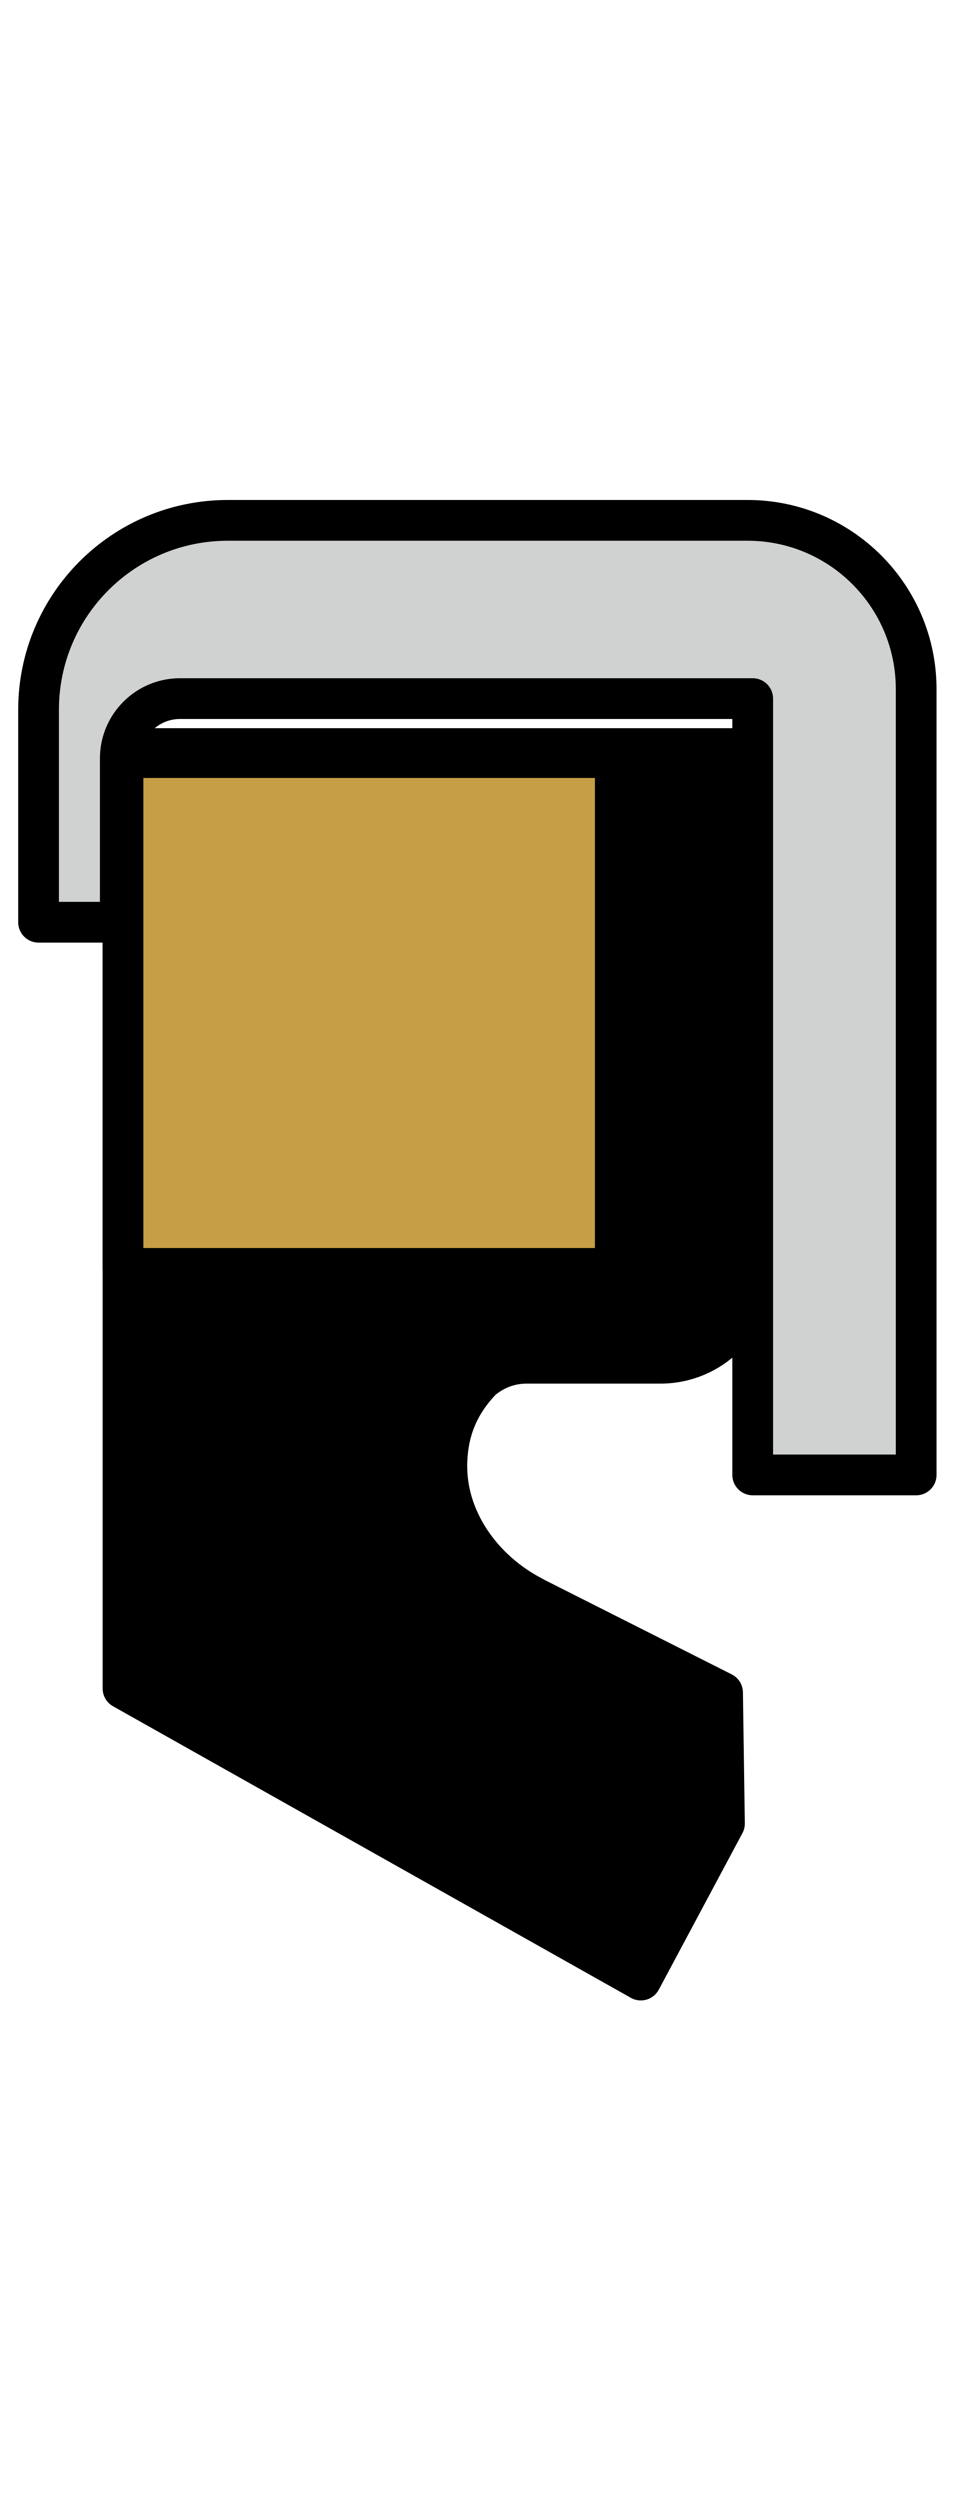
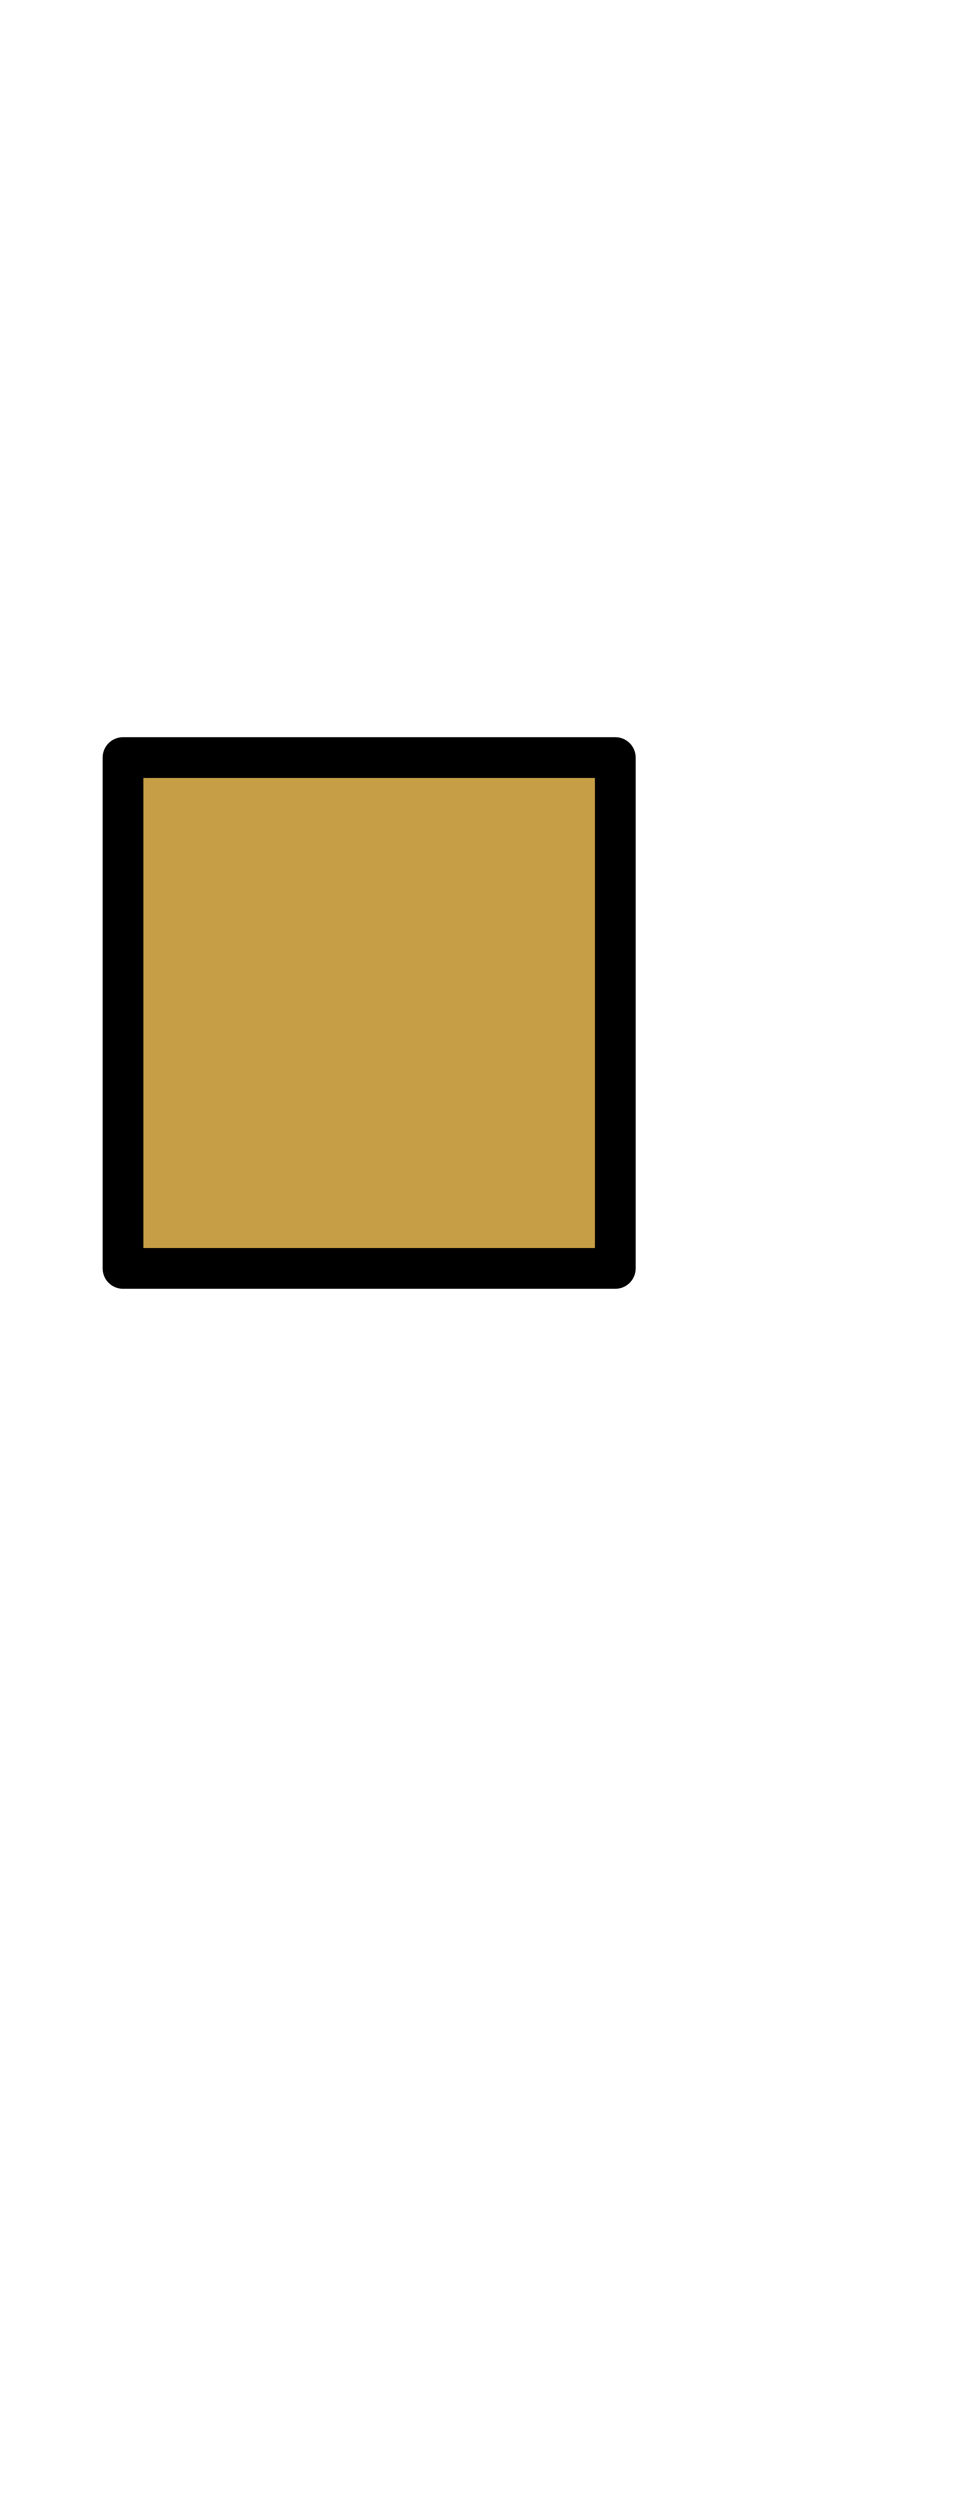
<svg xmlns="http://www.w3.org/2000/svg" version="1.1" id="Слой_1" x="0px" y="0px" viewBox="0 0 351.7 920" style="enable-background:new 0 0 351.7 920;" xml:space="preserve">
  <style type="text/css">
	.st0{fill:#F4C795;stroke:#000000;stroke-width:8;stroke-miterlimit:10;}
	.st1{fill:#FFFFFF;stroke:#000000;stroke-width:15;stroke-miterlimit:10;}
	.st2{fill:#42415F;}
	.st3{fill:#FFFFFF;stroke:#000000;stroke-width:8;stroke-miterlimit:10;}
	.st4{stroke:#000000;stroke-width:15;stroke-linecap:round;stroke-linejoin:round;stroke-miterlimit:10;}
	.st5{fill:#FCB006;stroke:#000000;stroke-width:15;stroke-linecap:round;stroke-linejoin:round;stroke-miterlimit:10;}
	.st6{fill:#FDC938;stroke:#000000;stroke-width:15;stroke-linecap:round;stroke-linejoin:round;stroke-miterlimit:10;}
	.st7{fill:#6B450B;stroke:#000000;stroke-width:15;stroke-miterlimit:10;}
	.st8{fill:#42415F;stroke:#000000;stroke-width:15;stroke-linecap:round;stroke-linejoin:round;stroke-miterlimit:10;}
	.st9{fill:#FFFFFF;stroke:#000000;stroke-width:15;stroke-linejoin:round;stroke-miterlimit:10;}
	.st10{fill:#42415F;stroke:#000000;stroke-width:15;stroke-miterlimit:10;}
	.st11{fill:#057771;stroke:#000000;stroke-width:15;stroke-linejoin:round;stroke-miterlimit:10;}
	.st12{fill:#FFFFFF;stroke:#000000;stroke-width:10;stroke-linecap:round;stroke-linejoin:round;stroke-miterlimit:10;}
	.st13{fill:#FF6C31;stroke:#000000;stroke-width:15;stroke-linejoin:round;stroke-miterlimit:10;}
	.st14{fill:#202121;stroke:#000000;stroke-width:6.844;stroke-linecap:round;stroke-linejoin:round;stroke-miterlimit:10;}
	.st15{fill:#42415F;stroke:#000000;stroke-width:15;stroke-linejoin:round;stroke-miterlimit:10;}
	.st16{fill:#302F2F;}
	.st17{fill:#9999CC;stroke:#000000;stroke-width:3.207;stroke-linecap:round;stroke-linejoin:round;stroke-miterlimit:10;}
	.st18{fill:#3E3F5D;stroke:#000000;stroke-width:15;stroke-linejoin:round;stroke-miterlimit:10;}
	.st19{fill:#585B5E;}
	.st20{fill:#FFFFFF;}
	.st21{fill:none;}
	.st22{fill:#42415F;stroke:#000000;stroke-width:5;stroke-miterlimit:10;}
	.st23{fill:#42415F;stroke:#000000;stroke-width:6.966;stroke-miterlimit:10;}
	.st24{fill:#42415F;stroke:#000000;stroke-width:7;stroke-miterlimit:10;}
	.st25{fill:#FF6C31;stroke:#000000;stroke-width:6.844;stroke-miterlimit:10;}
	.st26{fill:#808080;stroke:#000000;stroke-width:15;stroke-linecap:round;stroke-linejoin:round;stroke-miterlimit:10;}
	.st27{fill:#42415F;stroke:#000000;stroke-width:6.844;stroke-linecap:round;stroke-linejoin:round;stroke-miterlimit:10;}
	.st28{fill:#654A1B;stroke:#000000;stroke-width:6.844;stroke-linecap:round;stroke-linejoin:round;stroke-miterlimit:10;}
	.st29{fill:#42415F;stroke:#000000;stroke-width:4.005;stroke-miterlimit:10;}
	.st30{fill:#808080;stroke:#000000;stroke-width:6.844;stroke-linecap:round;stroke-linejoin:round;stroke-miterlimit:10;}
	.st31{fill:#4C4C4C;stroke:#000000;stroke-width:6.844;stroke-linecap:round;stroke-linejoin:round;stroke-miterlimit:10;}
	.st32{fill:#9999CC;stroke:#000000;stroke-width:3.392;stroke-linecap:round;stroke-linejoin:round;stroke-miterlimit:10;}
	.st33{stroke:#000000;stroke-width:8;stroke-miterlimit:10;}
	.st34{fill:#42415F;stroke:#000000;stroke-width:4.76;stroke-linecap:round;stroke-linejoin:round;stroke-miterlimit:10;}
	.st35{fill:#4C4C4C;stroke:#000000;stroke-width:15;stroke-linejoin:round;stroke-miterlimit:10;}
	.st36{fill:#3E3F5D;}
	.st37{fill:#EBEBD4;stroke:#000000;stroke-width:15;stroke-linejoin:round;stroke-miterlimit:10;}
	.st38{fill:#787B7F;stroke:#000000;stroke-width:15;stroke-linecap:round;stroke-linejoin:round;stroke-miterlimit:10;}
	.st39{fill:#4C4C4C;stroke:#000000;stroke-width:15;stroke-linecap:round;stroke-linejoin:round;stroke-miterlimit:10;}
	.st40{stroke:#000000;stroke-width:15;stroke-linejoin:round;stroke-miterlimit:10;}
	.st41{fill:#D0D1D1;stroke:#000000;stroke-width:15;stroke-linejoin:round;stroke-miterlimit:10;}
	.st42{fill:#C69E45;stroke:#000000;stroke-width:15;stroke-linejoin:round;stroke-miterlimit:10;}
</style>
  <g>
-     <path class="st40" d="M45.3,275.5h231.9v192.2c0,18.8-15.2,34-34,34h-49.4c-6,0-11.8,2.2-16.4,6.1v0c-9,9.3-12.4,19.3-12.8,29.8   c-0.9,21.2,12.9,40.4,31.8,50.1c0.1,0.1,0.2,0.1,0.3,0.2l69.4,35l0.7,48.2l-30.8,57.6L45.3,621.4V275.5z" />
-     <path class="st41" d="M44.3,339.4H14.2v-78.2c0-38.5,31.2-69.7,69.7-69.7h191.4c34.3,0,62.1,27.8,62.1,62.1v289.2h-60.2V257.1H66.3   c-12.2,0-22,9.9-22,22V339.4z" />
    <rect x="45.3" y="278.8" class="st42" width="181.3" height="188" />
  </g>
</svg>